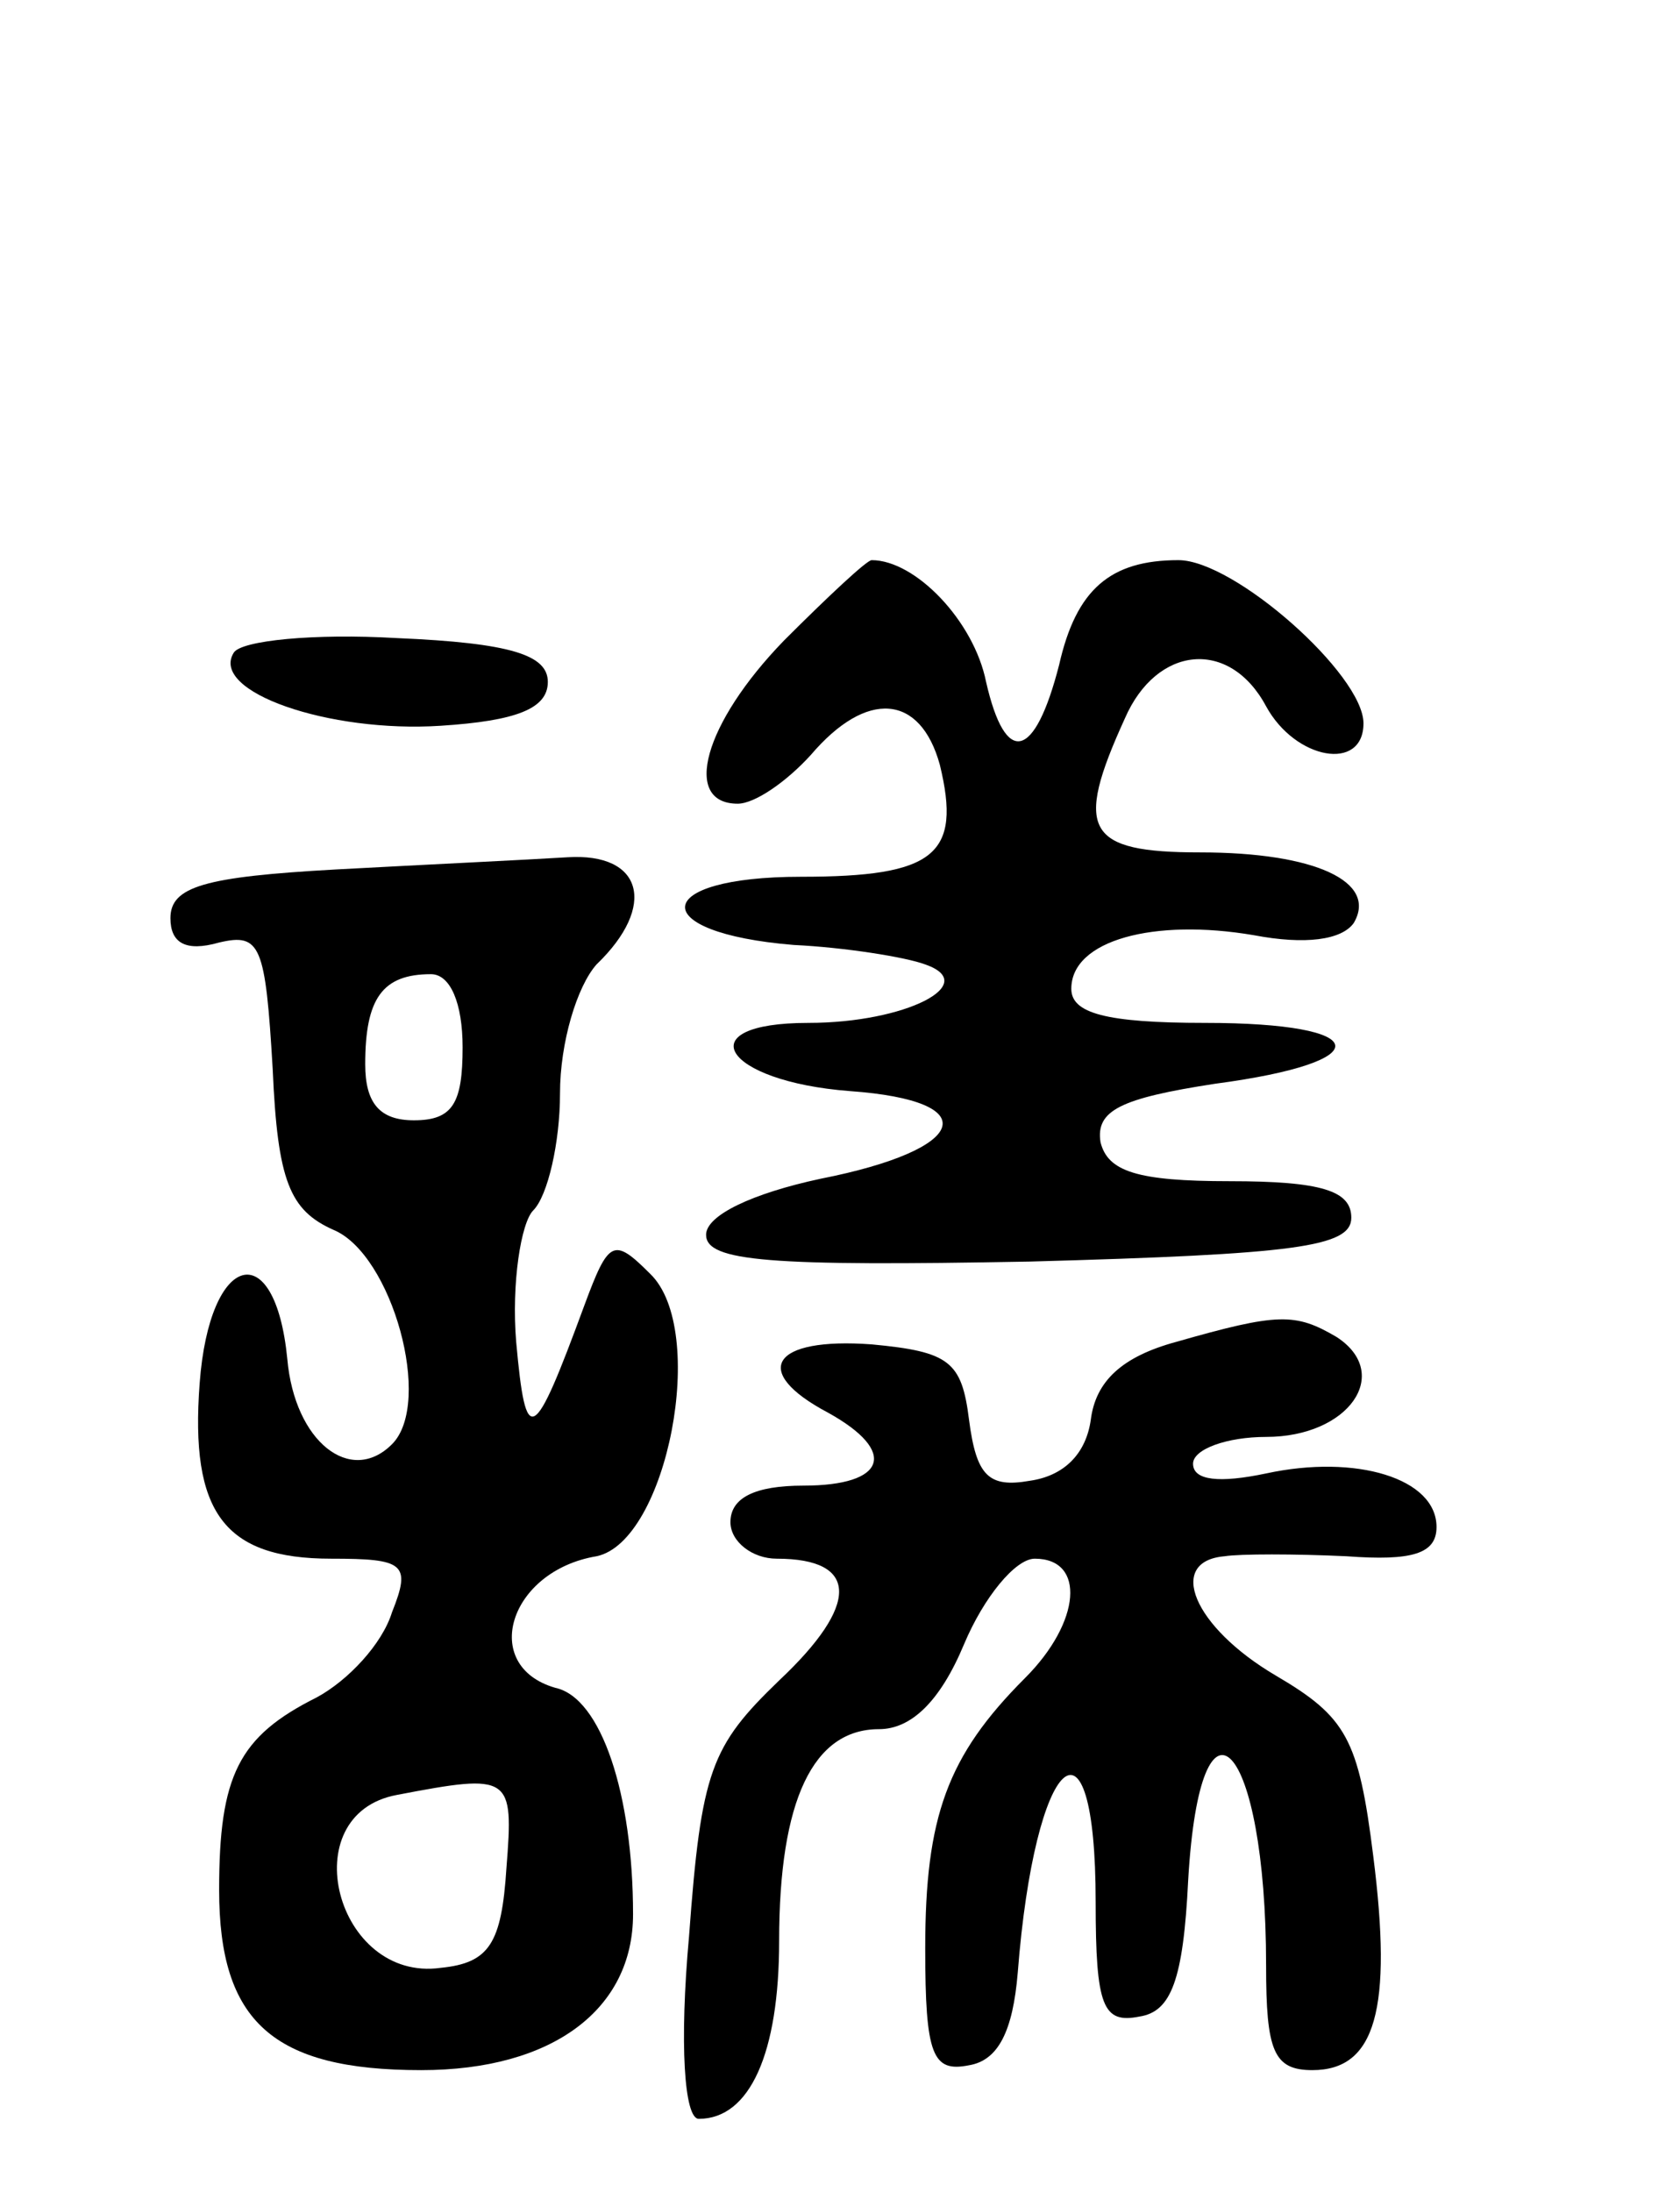
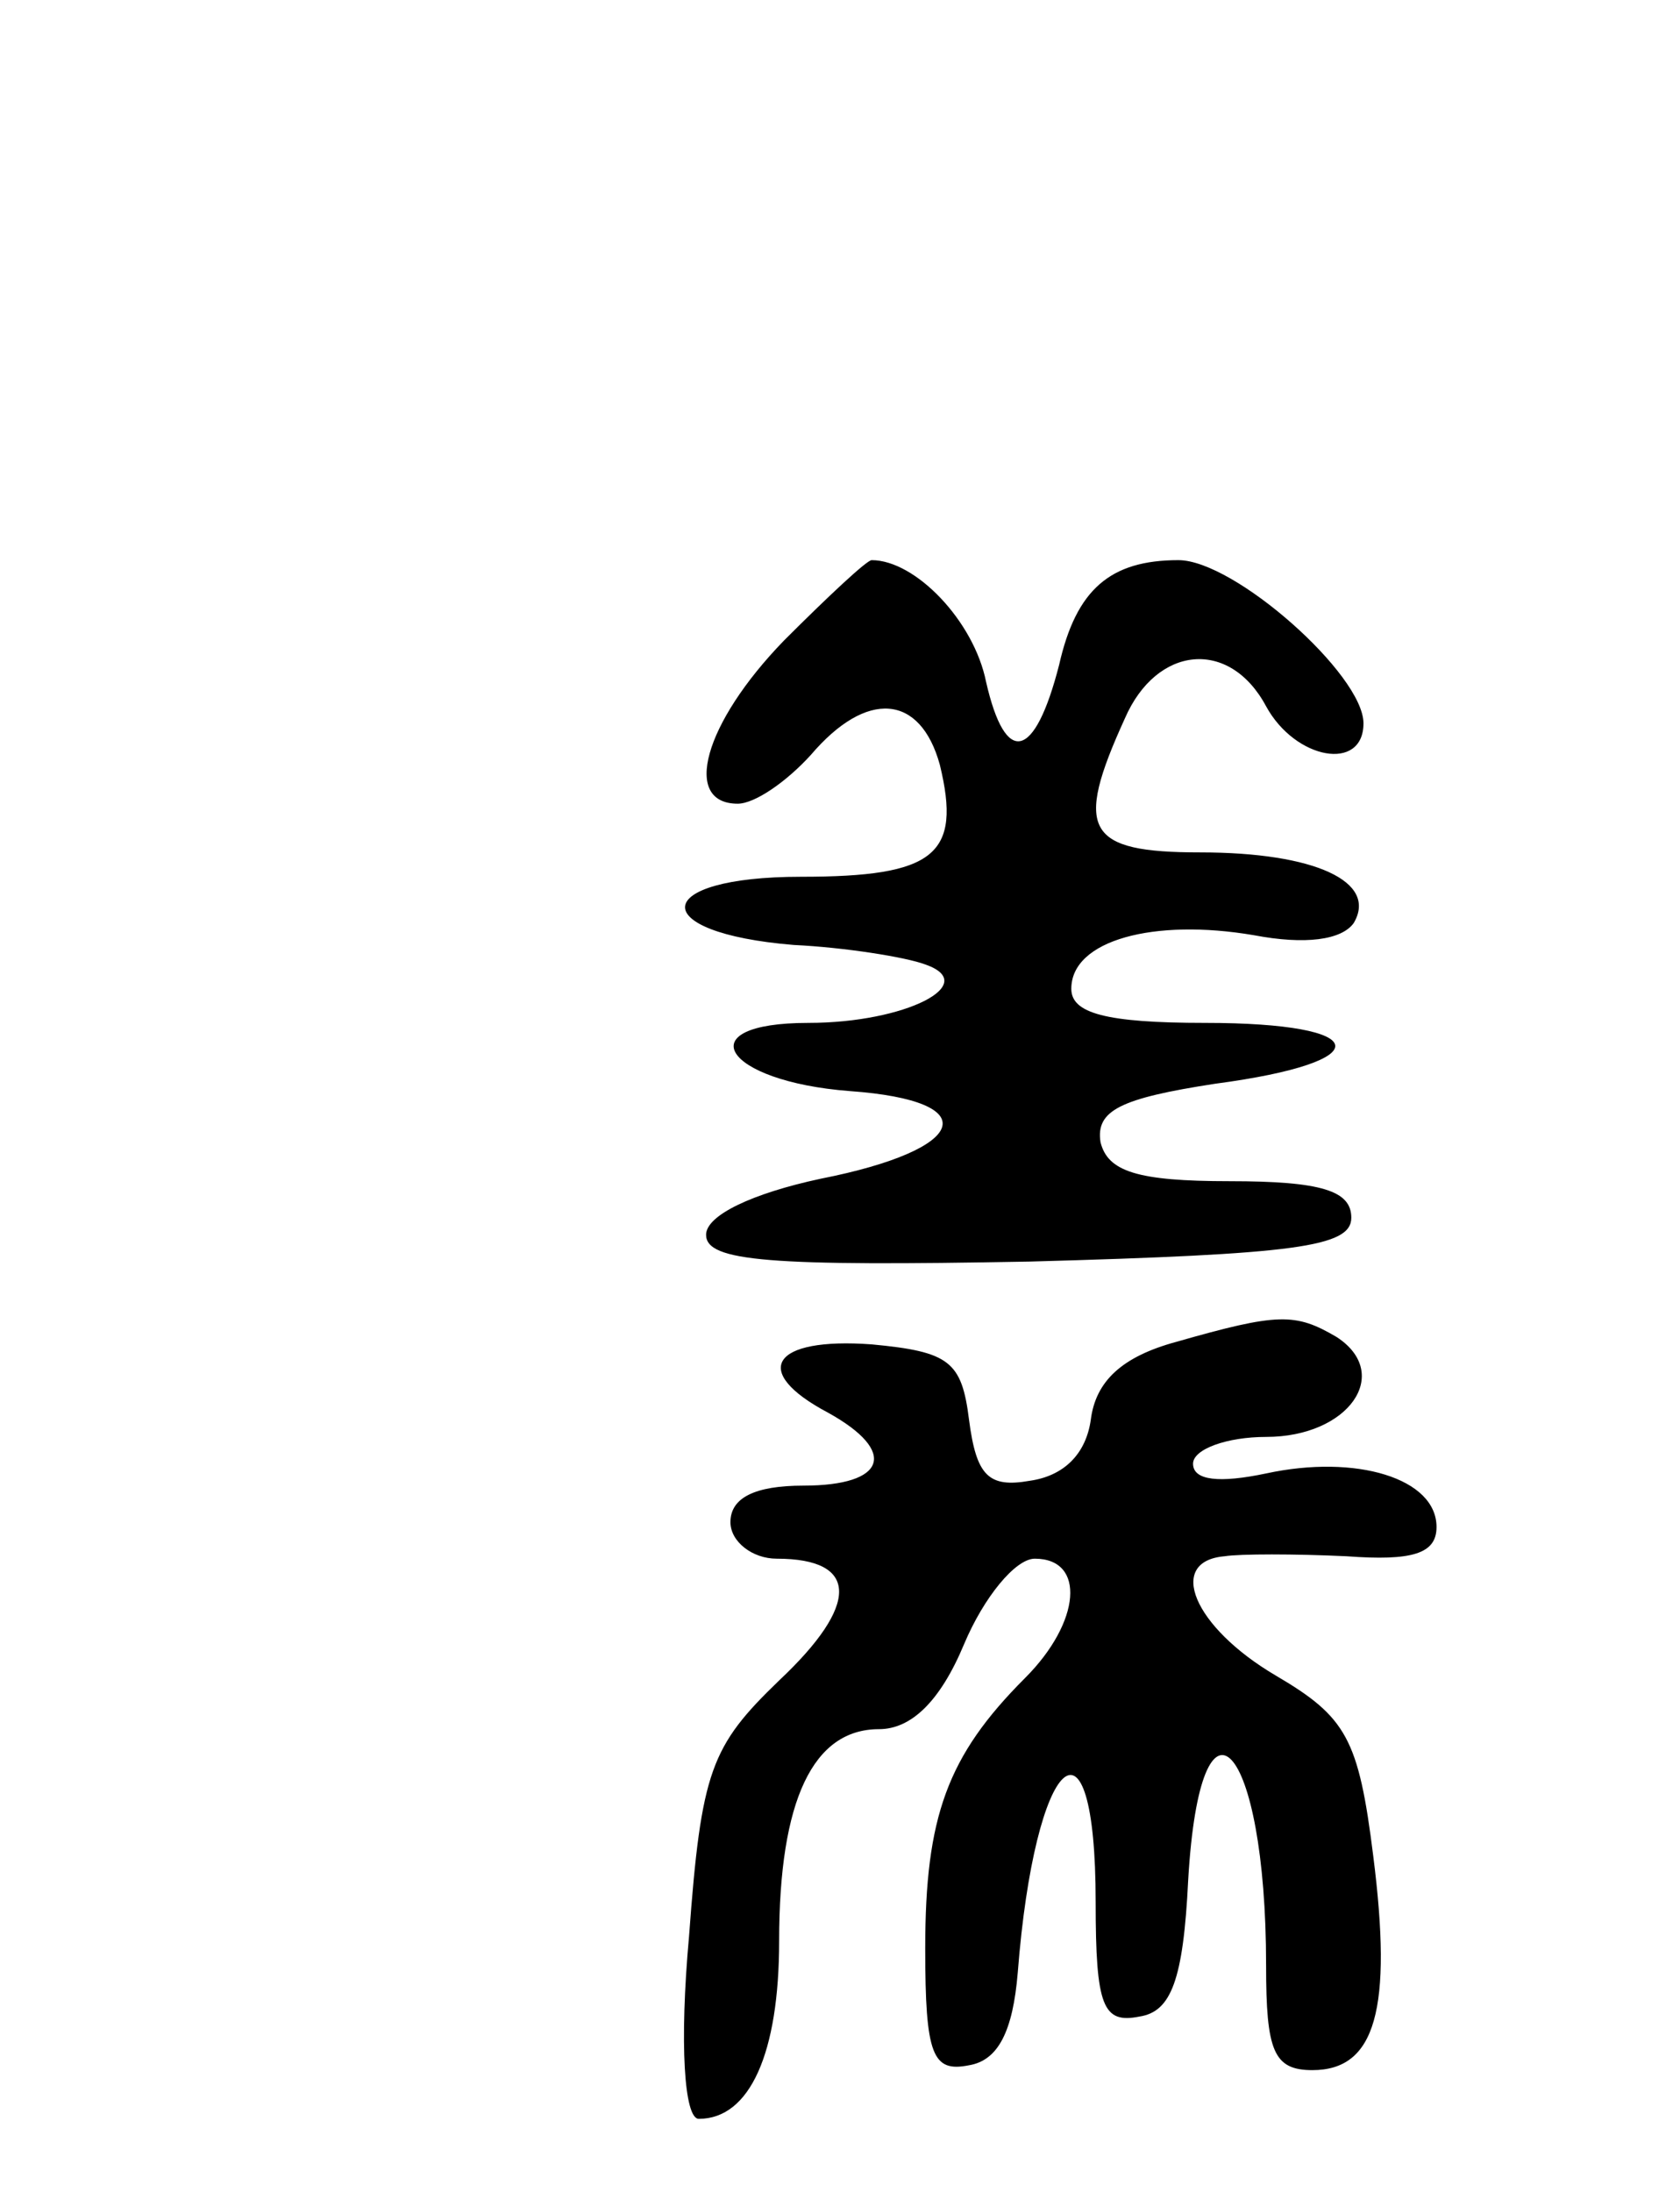
<svg xmlns="http://www.w3.org/2000/svg" version="1.0" width="69" height="90" viewBox="0 0 69 90">
  <g transform="translate(0,90) scale(0.1,-0.1)">
    <path d="M322 637 c-33 -34 -42 -67 -19 -67 7 0 20 9 30 20 23 27 45 25 53 -4 9 -37 -2 -46 -57 -46 -62 0 -64 -23 -3 -28 21 -1 46 -5 54 -8 23 -8 -8 -24 -48 -24 -50 0 -35 -24 17 -28 56 -4 49 -24 -12 -36 -28 -6 -47 -15 -47 -23 0 -11 26 -13 133 -11 109 3 132 6 132 18 0 11 -12 15 -50 15 -38 0 -50 4 -53 16 -2 13 8 18 47 24 68 9 65 25 -4 25 -41 0 -55 4 -55 14 0 20 34 29 75 22 21 -4 36 -2 41 5 10 17 -16 29 -63 29 -47 0 -52 9 -31 55 13 30 43 33 58 5 12 -22 40 -27 40 -7 0 20 -53 67 -76 67 -28 0 -42 -12 -49 -43 -10 -39 -22 -42 -30 -7 -5 25 -29 50 -47 50 -2 0 -18 -15 -36 -33z" />
-     <path d="M96 632 c-10 -16 39 -33 85 -30 31 2 44 7 44 18 0 11 -15 16 -62 18 -34 2 -64 -1 -67 -6z" />
-     <path d="M138 543 c-54 -3 -68 -7 -68 -20 0 -10 6 -14 20 -10 17 4 19 -1 22 -52 2 -46 7 -58 25 -66 24 -10 41 -71 24 -88 -17 -17 -40 1 -43 35 -5 51 -32 44 -36 -10 -4 -53 10 -72 54 -72 30 0 33 -2 25 -22 -4 -13 -18 -28 -31 -35 -32 -16 -40 -32 -40 -79 0 -54 22 -74 83 -74 54 0 87 25 87 64 0 49 -13 89 -32 93 -31 9 -19 48 17 54 29 6 46 93 22 116 -15 15 -17 14 -27 -13 -21 -57 -24 -59 -28 -15 -2 24 2 49 7 54 6 6 11 28 11 48 0 21 7 44 15 53 25 24 19 46 -12 44 -16 -1 -58 -3 -95 -5z m52 -73 c0 -23 -4 -30 -20 -30 -14 0 -20 7 -20 23 0 27 7 37 27 37 8 0 13 -12 13 -30z m18 -337 c-2 -31 -7 -39 -27 -41 -43 -6 -61 63 -18 71 47 9 48 8 45 -30z" />
    <path d="M483 349 c-22 -6 -33 -16 -35 -32 -2 -14 -11 -23 -25 -25 -17 -3 -22 2 -25 25 -3 24 -8 28 -40 31 -41 3 -50 -11 -18 -28 29 -16 24 -30 -10 -30 -20 0 -30 -5 -30 -15 0 -8 9 -15 19 -15 34 0 34 -19 1 -50 -28 -27 -32 -37 -37 -105 -4 -44 -2 -75 4 -75 21 0 33 27 33 73 0 58 14 87 41 87 13 0 25 11 35 35 8 19 21 35 29 35 21 0 19 -26 -4 -49 -32 -32 -41 -57 -41 -111 0 -44 3 -51 18 -48 12 2 18 14 20 38 7 90 32 113 32 29 0 -43 3 -50 18 -47 13 2 18 15 20 56 5 86 32 57 32 -35 0 -35 3 -43 19 -43 26 0 33 25 25 88 -6 48 -11 57 -40 74 -34 20 -45 47 -21 49 6 1 29 1 50 0 27 -2 37 1 37 12 0 20 -33 30 -70 22 -19 -4 -30 -3 -30 4 0 6 14 11 30 11 34 0 52 26 29 41 -17 10 -24 10 -66 -2z" />
  </g>
</svg>